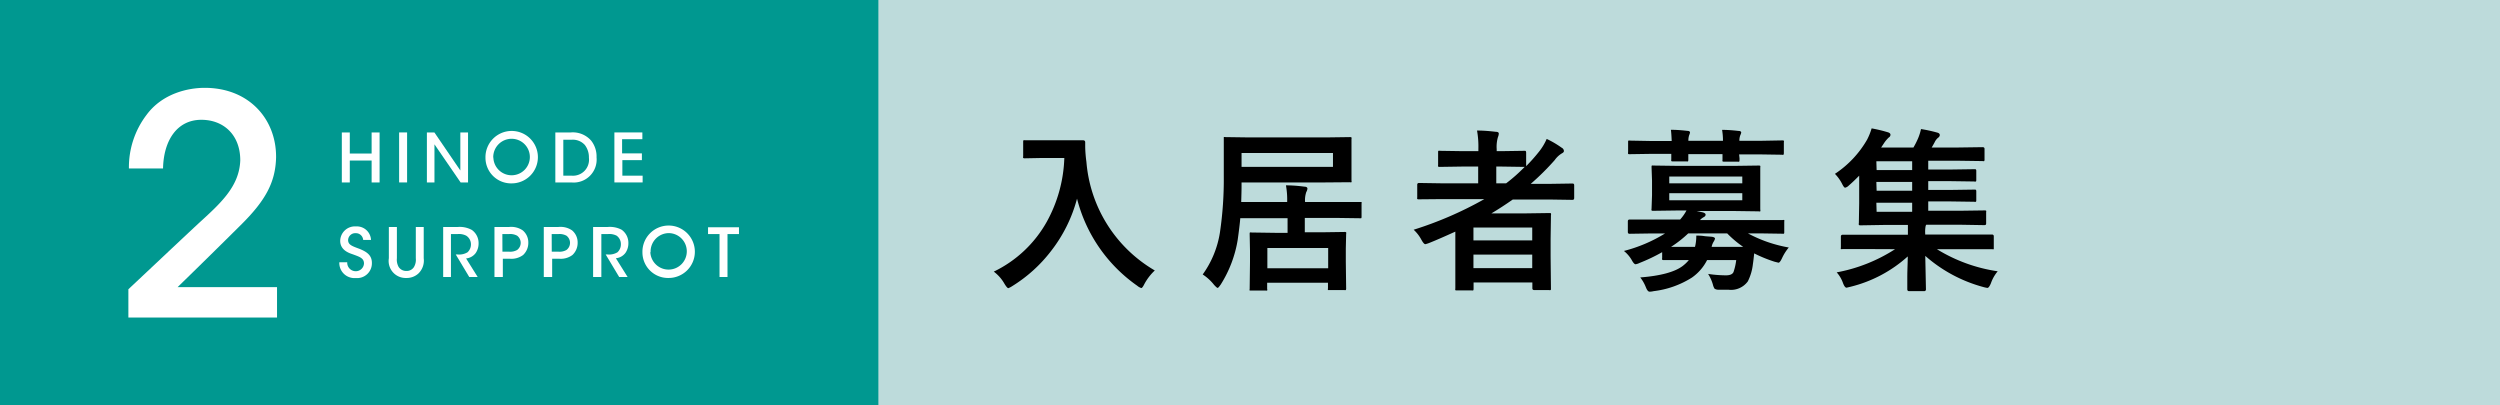
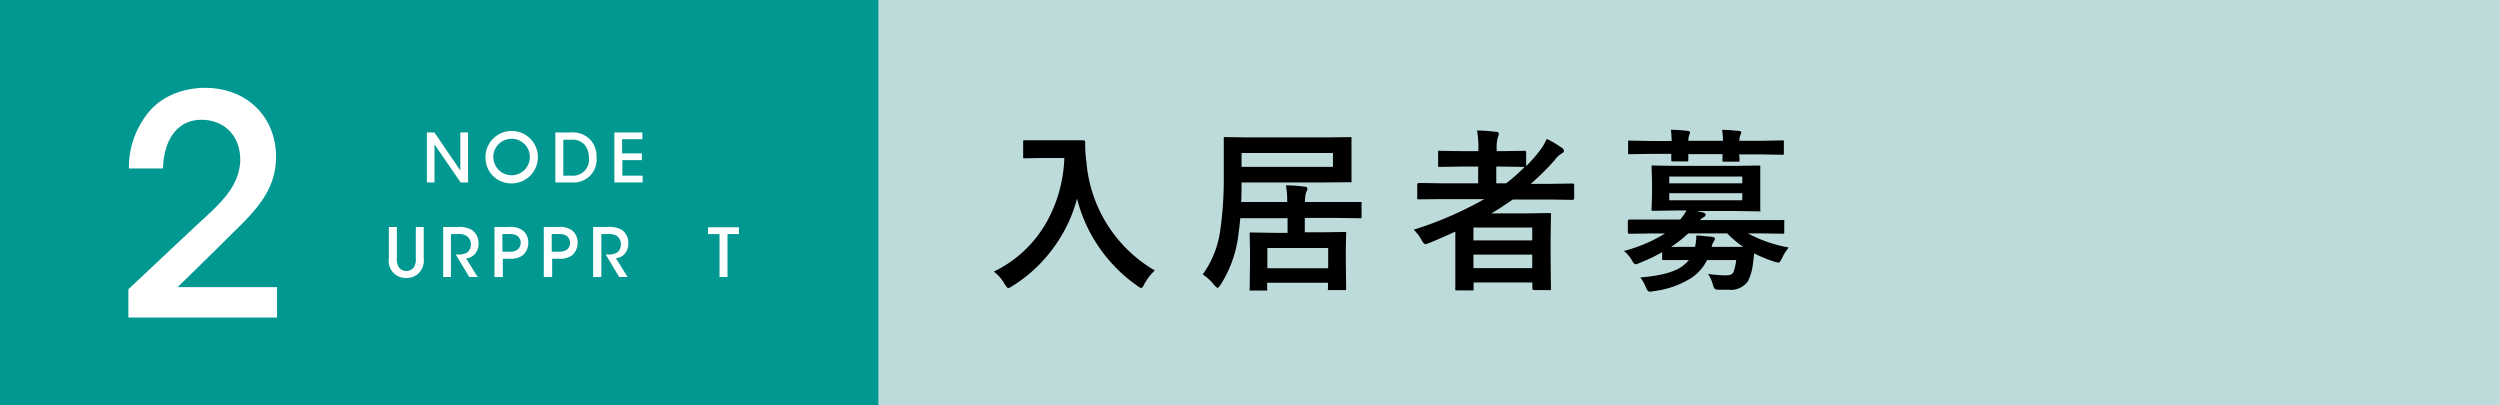
<svg xmlns="http://www.w3.org/2000/svg" viewBox="0 0 370 60">
  <defs>
    <style>.cls-1{fill:#bddbdb;}.cls-2{fill:#009890;}.cls-3{fill:#fff;}</style>
  </defs>
  <title>アセット 3265</title>
  <g id="レイヤー_2" data-name="レイヤー 2">
    <g id="オブジェクト2">
      <rect class="cls-1" width="370" height="60" />
      <path d="M147.08,40.2a17.87,17.87,0,0,0,7.85-7.39,20.84,20.84,0,0,0,2.59-9.43H154.3l-2.59.05a.5.5,0,0,1-.28-.05.41.41,0,0,1,0-.23V21c0-.13,0-.21.07-.24a.53.53,0,0,1,.25,0l2.59,0h3.32l2.61,0c.23,0,.34.1.34.31s0,.46,0,.67a18.6,18.6,0,0,0,.18,2.22,20.51,20.51,0,0,0,10.12,16.07,7.82,7.82,0,0,0-1.54,2c-.2.4-.35.6-.46.6a1.73,1.73,0,0,1-.6-.34,22.47,22.47,0,0,1-8.91-12.89,21.55,21.55,0,0,1-3.89,7.81,21.4,21.4,0,0,1-5.69,5.13,2.94,2.94,0,0,1-.59.31c-.1,0-.29-.2-.55-.62A5.84,5.84,0,0,0,147.08,40.2Z" />
      <path d="M183.7,29.9h6.8a11.89,11.89,0,0,0-.18-2.47,21,21,0,0,1,2.76.2c.28,0,.42.13.42.29a1.22,1.22,0,0,1-.17.5,3.75,3.75,0,0,0-.18,1.48h4.52l3.58,0c.15,0,.23,0,.26,0a.52.52,0,0,1,0,.23v1.93a.38.38,0,0,1-.05.24s-.11,0-.25,0l-3.58-.05h-4.52v2.13h2.42l3.45-.05a.4.4,0,0,1,.25.05.45.45,0,0,1,0,.24l-.05,2.15v1.95l.05,3.94a.5.5,0,0,1-.05.27.56.56,0,0,1-.24,0h-2.16c-.13,0-.21,0-.24,0a.47.47,0,0,1,0-.25v-.84h-9v.92a.38.38,0,0,1,0,.24.62.62,0,0,1-.24,0h-2.11c-.14,0-.22,0-.24,0a.37.37,0,0,1,0-.22l.05-4V37.13l-.05-2.47c0-.14,0-.23.05-.25a.38.38,0,0,1,.23,0l3.46.05h1.87V32.29h-7c-.05.69-.18,1.76-.38,3.2a17.69,17.69,0,0,1-2.5,6.6c-.24.35-.39.52-.47.52s-.25-.15-.52-.44A7,7,0,0,0,178,40.62a14.43,14.43,0,0,0,2.55-6.22,53.54,53.54,0,0,0,.57-8.34l0-5.53c0-.13,0-.21,0-.24a.49.49,0,0,1,.23,0l3.59.05h11.27l3.56-.05a.42.42,0,0,1,.25.05.41.41,0,0,1,0,.23l0,2v2.16l0,2a.38.38,0,0,1,0,.24.45.45,0,0,1-.24,0L196.16,27H183.75v.54C183.75,28.1,183.73,28.9,183.7,29.9Zm13.58-5.2V22.64H183.75V24.7Zm-9.71,12v3h9v-3Z" />
      <path d="M209.22,34a54.29,54.29,0,0,0,10.46-4.53h-6.46L210,29.5a.4.4,0,0,1-.25-.05.56.56,0,0,1,0-.23V27.34c0-.17.09-.26.28-.26l3.22.05h5.52V24.65h-2.37l-3.3.05a.46.46,0,0,1-.26-.05.56.56,0,0,1,0-.23V22.56c0-.13,0-.21.05-.24a.56.56,0,0,1,.24,0l3.3.05h2.37V22a13.26,13.26,0,0,0-.2-2.68c1.08,0,2,.1,2.81.19.27,0,.41.11.41.25a1.42,1.42,0,0,1-.12.52,5.08,5.08,0,0,0-.19,1.79v.3h.77l3.28-.05c.15,0,.24,0,.26.05s.05.11.05.22v2a25,25,0,0,0,1.87-2.1,8.2,8.2,0,0,0,1.17-1.93,14.14,14.14,0,0,1,2.23,1.31.57.57,0,0,1,.32.47c0,.14-.1.26-.29.35a3.52,3.52,0,0,0-1.07,1,37.53,37.53,0,0,1-3.55,3.52h2.93l3.25-.05c.17,0,.25.09.25.26v1.88c0,.18-.08.28-.25.28l-3.25-.05h-5.59c-1.05.73-2.1,1.42-3.16,2.05h5.06l3.49-.05c.14,0,.23,0,.26.06a.49.49,0,0,1,0,.26l-.05,3.5v2.61l.05,4.74c0,.13,0,.21-.06.23a.45.45,0,0,1-.24,0h-2.16c-.2,0-.29-.09-.29-.27V41.8h-8.7v.94q0,.19-.06.24a.46.46,0,0,1-.23,0h-2.16c-.14,0-.23,0-.25-.05a.41.41,0,0,1,0-.23l0-4.89V34.28q-2.58,1.17-3.87,1.68a4.14,4.14,0,0,1-.57.18c-.15,0-.34-.22-.58-.65A5.55,5.55,0,0,0,209.22,34Zm17.55-.32h-8.7v1.9h8.7Zm-8.7,6h8.7v-2h-8.7ZM225.5,24.7l-3.28-.05h-.77v2.48h1.46a23.65,23.65,0,0,0,2.74-2.43Z" />
      <path d="M240.34,37.14a21.92,21.92,0,0,0,6.09-2.59h-2l-3.25.05c-.18,0-.26-.09-.26-.28V32.77c0-.18.08-.28.26-.28l3.25,0h4.23a6.71,6.71,0,0,0,.94-1.34h-1.32l-3.59.05c-.15,0-.23,0-.26-.07a.53.53,0,0,1,0-.25l.07-2V26.75l-.07-2c0-.14,0-.23.06-.25s.11,0,.24,0l3.59.05h8.39l3.56-.05a.4.4,0,0,1,.25.05.51.51,0,0,1,0,.24l0,2V29l0,2a.5.5,0,0,1,0,.28.45.45,0,0,1-.24,0l-3.56-.05h-5.61l.9.2c.28.08.42.19.42.34s-.1.28-.3.38a2,2,0,0,0-.53.42h8.94l3.28,0a.42.42,0,0,1,.25,0,.41.41,0,0,1,0,.23v1.55a.38.38,0,0,1-.05.24s-.11,0-.24,0l-3.28-.05h-1.81a20.11,20.11,0,0,0,6.05,2.09,7,7,0,0,0-1,1.58c-.21.45-.39.67-.52.67l-.6-.15a20.28,20.28,0,0,1-3-1.23c-.07.67-.13,1.2-.19,1.58a7.5,7.5,0,0,1-.75,2.56,3.07,3.07,0,0,1-2.86,1.24c-.63,0-1.12,0-1.49,0a1.09,1.09,0,0,1-.57-.15,1.82,1.82,0,0,1-.24-.57,6,6,0,0,0-.72-1.62,18.32,18.32,0,0,0,2.65.21c.61,0,1-.18,1.12-.52a8.54,8.54,0,0,0,.39-1.74h-4.31a7,7,0,0,1-2.26,2.6,13.59,13.59,0,0,1-5.65,2,2.81,2.81,0,0,1-.6.08c-.2,0-.38-.22-.55-.65a5.85,5.85,0,0,0-.83-1.46c2.94-.23,5-.78,6.19-1.63a5.55,5.55,0,0,0,1-.94h-.32l-3.37,0c-.14,0-.22,0-.26-.07a.58.58,0,0,1,0-.25v-.85a26,26,0,0,1-3.33,1.59,2.07,2.07,0,0,1-.6.2c-.16,0-.36-.22-.59-.65A4.87,4.87,0,0,0,240.34,37.14Zm6.95-17.93c1,0,1.81.09,2.46.16.25,0,.37.11.37.24A1.57,1.57,0,0,1,250,20a2.49,2.49,0,0,0-.12.84H255c0-.76-.08-1.3-.13-1.62,1,0,1.81.09,2.46.16.25,0,.37.11.37.24a1.57,1.57,0,0,1-.13.38,2.23,2.23,0,0,0-.14.84h3.05l3.28-.06c.13,0,.22,0,.25.06a.37.37,0,0,1,0,.22v1.57q0,.22-.06.27a.38.38,0,0,1-.23,0l-3.28-.05h-3.05l.06.57c0,.14,0,.22,0,.26s0,.23-.07.25-.11,0-.25,0h-1.93a.5.5,0,0,1-.27-.05.62.62,0,0,1,0-.24l0-.83h-5.06q0,.18,0,.57c0,.14,0,.22,0,.26s0,.23-.07.25-.11,0-.25,0h-1.92a.52.52,0,0,1-.28-.05.62.62,0,0,1,0-.24l0-.83h-2.86l-3.27.05c-.14,0-.22,0-.26-.05a.72.72,0,0,1,0-.26V21.05c0-.13,0-.21.05-.24a.51.51,0,0,1,.24,0l3.27.06h2.89C247.38,20.07,247.34,19.53,247.29,19.21Zm10.57,6.92H247.05v1h10.81Zm0,3.51V28.59H247.05v1.05Zm-4.54,6.9H258a15.6,15.6,0,0,1-2.38-2h-5.76a16.93,16.93,0,0,1-2.55,2h3.55a6.71,6.71,0,0,0,.19-1.46v-.21c.35,0,.78,0,1.3.09l1,.08c.32.05.47.15.47.28a1.34,1.34,0,0,1-.17.4A2.39,2.39,0,0,0,253.32,36.54Z" />
-       <path d="M276,36.86l-3.3,0a.42.42,0,0,1-.25,0,.38.38,0,0,1,0-.23V35c0-.17.1-.26.29-.26l3.3,0h6.33v-.13q0-.87,0-1.32H279l-3.65.06a.31.31,0,0,1-.24-.07.44.44,0,0,1,0-.25l.05-2.95V26c-.51.51-1,1-1.53,1.45a1.16,1.16,0,0,1-.55.33c-.11,0-.26-.19-.44-.55a6,6,0,0,0-1.07-1.5,15.05,15.05,0,0,0,4.76-5.06A9.25,9.25,0,0,0,277,19a21,21,0,0,1,2.45.59c.23.08.34.2.34.36a.47.47,0,0,1-.24.39,4.56,4.56,0,0,0-.71.84l-.43.65h4.78a12,12,0,0,0,.7-1.39,7.72,7.72,0,0,0,.42-1.34,21.24,21.24,0,0,1,2.46.54c.22.07.32.19.32.37a.54.54,0,0,1-.26.38,1.92,1.92,0,0,0-.5.66c-.23.43-.38.68-.44.78h4l3.53-.05c.19,0,.29.08.29.25v1.54a.45.45,0,0,1-.05.27.45.45,0,0,1-.24,0l-3.53-.05h-4.51v1.3h3.29l3.5-.05c.15,0,.24,0,.27.05a.37.37,0,0,1,.05.23v1.3q0,.21-.06.24a.49.49,0,0,1-.26,0l-3.5-.05h-3.29v1.3h3.29l3.5-.05c.15,0,.24,0,.27.05a.37.37,0,0,1,.05.23v1.28q0,.2-.06.24a.62.62,0,0,1-.26,0l-3.5-.05h-3.29v1.38h4.74l3.59-.05a.38.38,0,0,1,.24.05.49.49,0,0,1,0,.23V33a.44.44,0,0,1-.05.26s-.1.06-.23.06l-3.59-.06h-5l-.08.16a4.5,4.5,0,0,0-.07,1.14v.15h6.57l3.31,0a.24.24,0,0,1,.27.26v1.67c0,.13,0,.21,0,.24a.38.38,0,0,1-.23,0l-3.31,0h-4.88a23.61,23.61,0,0,0,9,3.27,5.61,5.61,0,0,0-1,1.76c-.19.46-.37.7-.52.7a4.82,4.82,0,0,1-.61-.13,21.43,21.43,0,0,1-8.59-4.61l.1,4.94a.25.25,0,0,1-.27.28h-2.23c-.17,0-.26-.1-.26-.28s0-.61,0-1.73.06-2.06.07-3.13a19.65,19.65,0,0,1-8.43,4.48l-.63.15c-.17,0-.35-.22-.52-.67a4.73,4.73,0,0,0-.94-1.6,24,24,0,0,0,8.64-3.43Zm1.74-11.69H283v-1.3H277.7Zm0,3.06H283v-1.3H277.7Zm0,3.12H283V30H277.7Z" />
      <rect class="cls-2" width="130" height="60" />
-       <path class="cls-3" d="M50.59,27V19.6h1.18v3.12H55V19.6h1.18V27H55V23.76H51.77V27Z" />
-       <path class="cls-3" d="M59.07,19.6h1.18V27H59.07Z" />
      <path class="cls-3" d="M68.13,25.23l0-5.63h1.14V27H68.17L64.3,21.36l0,5.64H63.18V19.6h1.11Z" />
      <path class="cls-3" d="M71.85,23.34a3.88,3.88,0,1,1,3.86,3.8,3.79,3.79,0,0,1-3.86-3.8Zm1.17,0a2.7,2.7,0,1,0,2.71-2.8A2.72,2.72,0,0,0,73,23.3Z" />
      <path class="cls-3" d="M82.19,19.6h2.29a3.61,3.61,0,0,1,3,1.2,3.77,3.77,0,0,1,.81,2.49A3.4,3.4,0,0,1,84.56,27H82.19ZM83.37,26h1.25a2.37,2.37,0,0,0,2.54-2.65,3,3,0,0,0-.6-1.89,2.39,2.39,0,0,0-1.93-.78H83.37Z" />
      <path class="cls-3" d="M90.93,19.6h4.14v1h-3v2.1H95v1H92.11V26h3v1H90.93Z" />
-       <path class="cls-3" d="M51.39,38.81a1.26,1.26,0,0,0,1.25,1.33A1.21,1.21,0,0,0,53.87,39c0-.82-.7-1-1.65-1.36-.58-.19-1.87-.62-1.87-2a2.18,2.18,0,0,1,2.33-2.13,2.1,2.1,0,0,1,2.23,2H53.75a1.08,1.08,0,0,0-1.11-1,1.06,1.06,0,0,0-1.12,1c0,.72.55.9,1.74,1.34.92.39,1.78.86,1.78,2.06a2.19,2.19,0,0,1-2.39,2.24,2.24,2.24,0,0,1-2.43-2.33Z" />
      <path class="cls-3" d="M58.74,33.6v4.62A2.19,2.19,0,0,0,59,39.51a1.32,1.32,0,0,0,1.14.59,1.26,1.26,0,0,0,1.12-.57,2.14,2.14,0,0,0,.28-1.31V33.6h1.17v4.62a2.65,2.65,0,0,1-.8,2.27,2.55,2.55,0,0,1-1.76.65,2.52,2.52,0,0,1-2.6-2.92V33.6Z" />
      <path class="cls-3" d="M65.59,33.6h2.09a3.72,3.72,0,0,1,2.15.43,2.38,2.38,0,0,1,1,2,2.49,2.49,0,0,1-.42,1.41,2,2,0,0,1-1.43.81L70.7,41H69.45l-2-3.34h.26a2.39,2.39,0,0,0,1.48-.32,1.57,1.57,0,0,0,.51-1.21A1.52,1.52,0,0,0,69,34.88a2.35,2.35,0,0,0-1.26-.24h-1V41H65.59Z" />
      <path class="cls-3" d="M75.29,33.6a3,3,0,0,1,2.08.5,2.32,2.32,0,0,1,.82,1.82,2.44,2.44,0,0,1-.77,1.82,2.89,2.89,0,0,1-2,.55h-1V41H73.18V33.6Zm-.93,3.65h1A2.07,2.07,0,0,0,76.53,37a1.32,1.32,0,0,0,0-2.12,2.15,2.15,0,0,0-1.18-.24h-1Z" />
      <path class="cls-3" d="M82.59,33.6a3,3,0,0,1,2.08.5,2.32,2.32,0,0,1,.82,1.82,2.44,2.44,0,0,1-.77,1.82,2.89,2.89,0,0,1-2,.55h-1V41H80.48V33.6Zm-.93,3.65h1A2.07,2.07,0,0,0,83.83,37a1.32,1.32,0,0,0,0-2.12,2.15,2.15,0,0,0-1.18-.24h-1Z" />
      <path class="cls-3" d="M87.78,33.6h2.09A3.72,3.72,0,0,1,92,34a2.38,2.38,0,0,1,1,2,2.49,2.49,0,0,1-.42,1.41,2,2,0,0,1-1.43.81L92.89,41H91.64l-2-3.34h.26a2.39,2.39,0,0,0,1.48-.32,1.57,1.57,0,0,0,.51-1.21,1.52,1.52,0,0,0-.63-1.25A2.35,2.35,0,0,0,90,34.64H89V41H87.78Z" />
-       <path class="cls-3" d="M95.08,37.34a3.88,3.88,0,1,1,3.86,3.8,3.79,3.79,0,0,1-3.86-3.8Zm1.17,0A2.7,2.7,0,1,0,99,34.5a2.72,2.72,0,0,0-2.71,2.8Z" />
      <path class="cls-3" d="M106.49,34.64h-1.7v-1h4.58v1h-1.7V41h-1.18Z" />
      <path class="cls-3" d="M19,42.81c3.46-3.24,6.88-6.48,10.3-9.67,3.2-2.93,6.12-5.45,6.26-9.41,0-3.78-2.48-6-5.76-6-3.56,0-5.58,3-5.67,7.2H19.08A12.79,12.79,0,0,1,21.69,17c2.39-3.24,6.26-4,8.6-4,6.61,0,10.62,4.68,10.57,10.3-.09,3.69-1.57,6.39-5.22,10Q31,37.91,26.28,42.5H41V47H19Z" />
    </g>
  </g>
</svg>